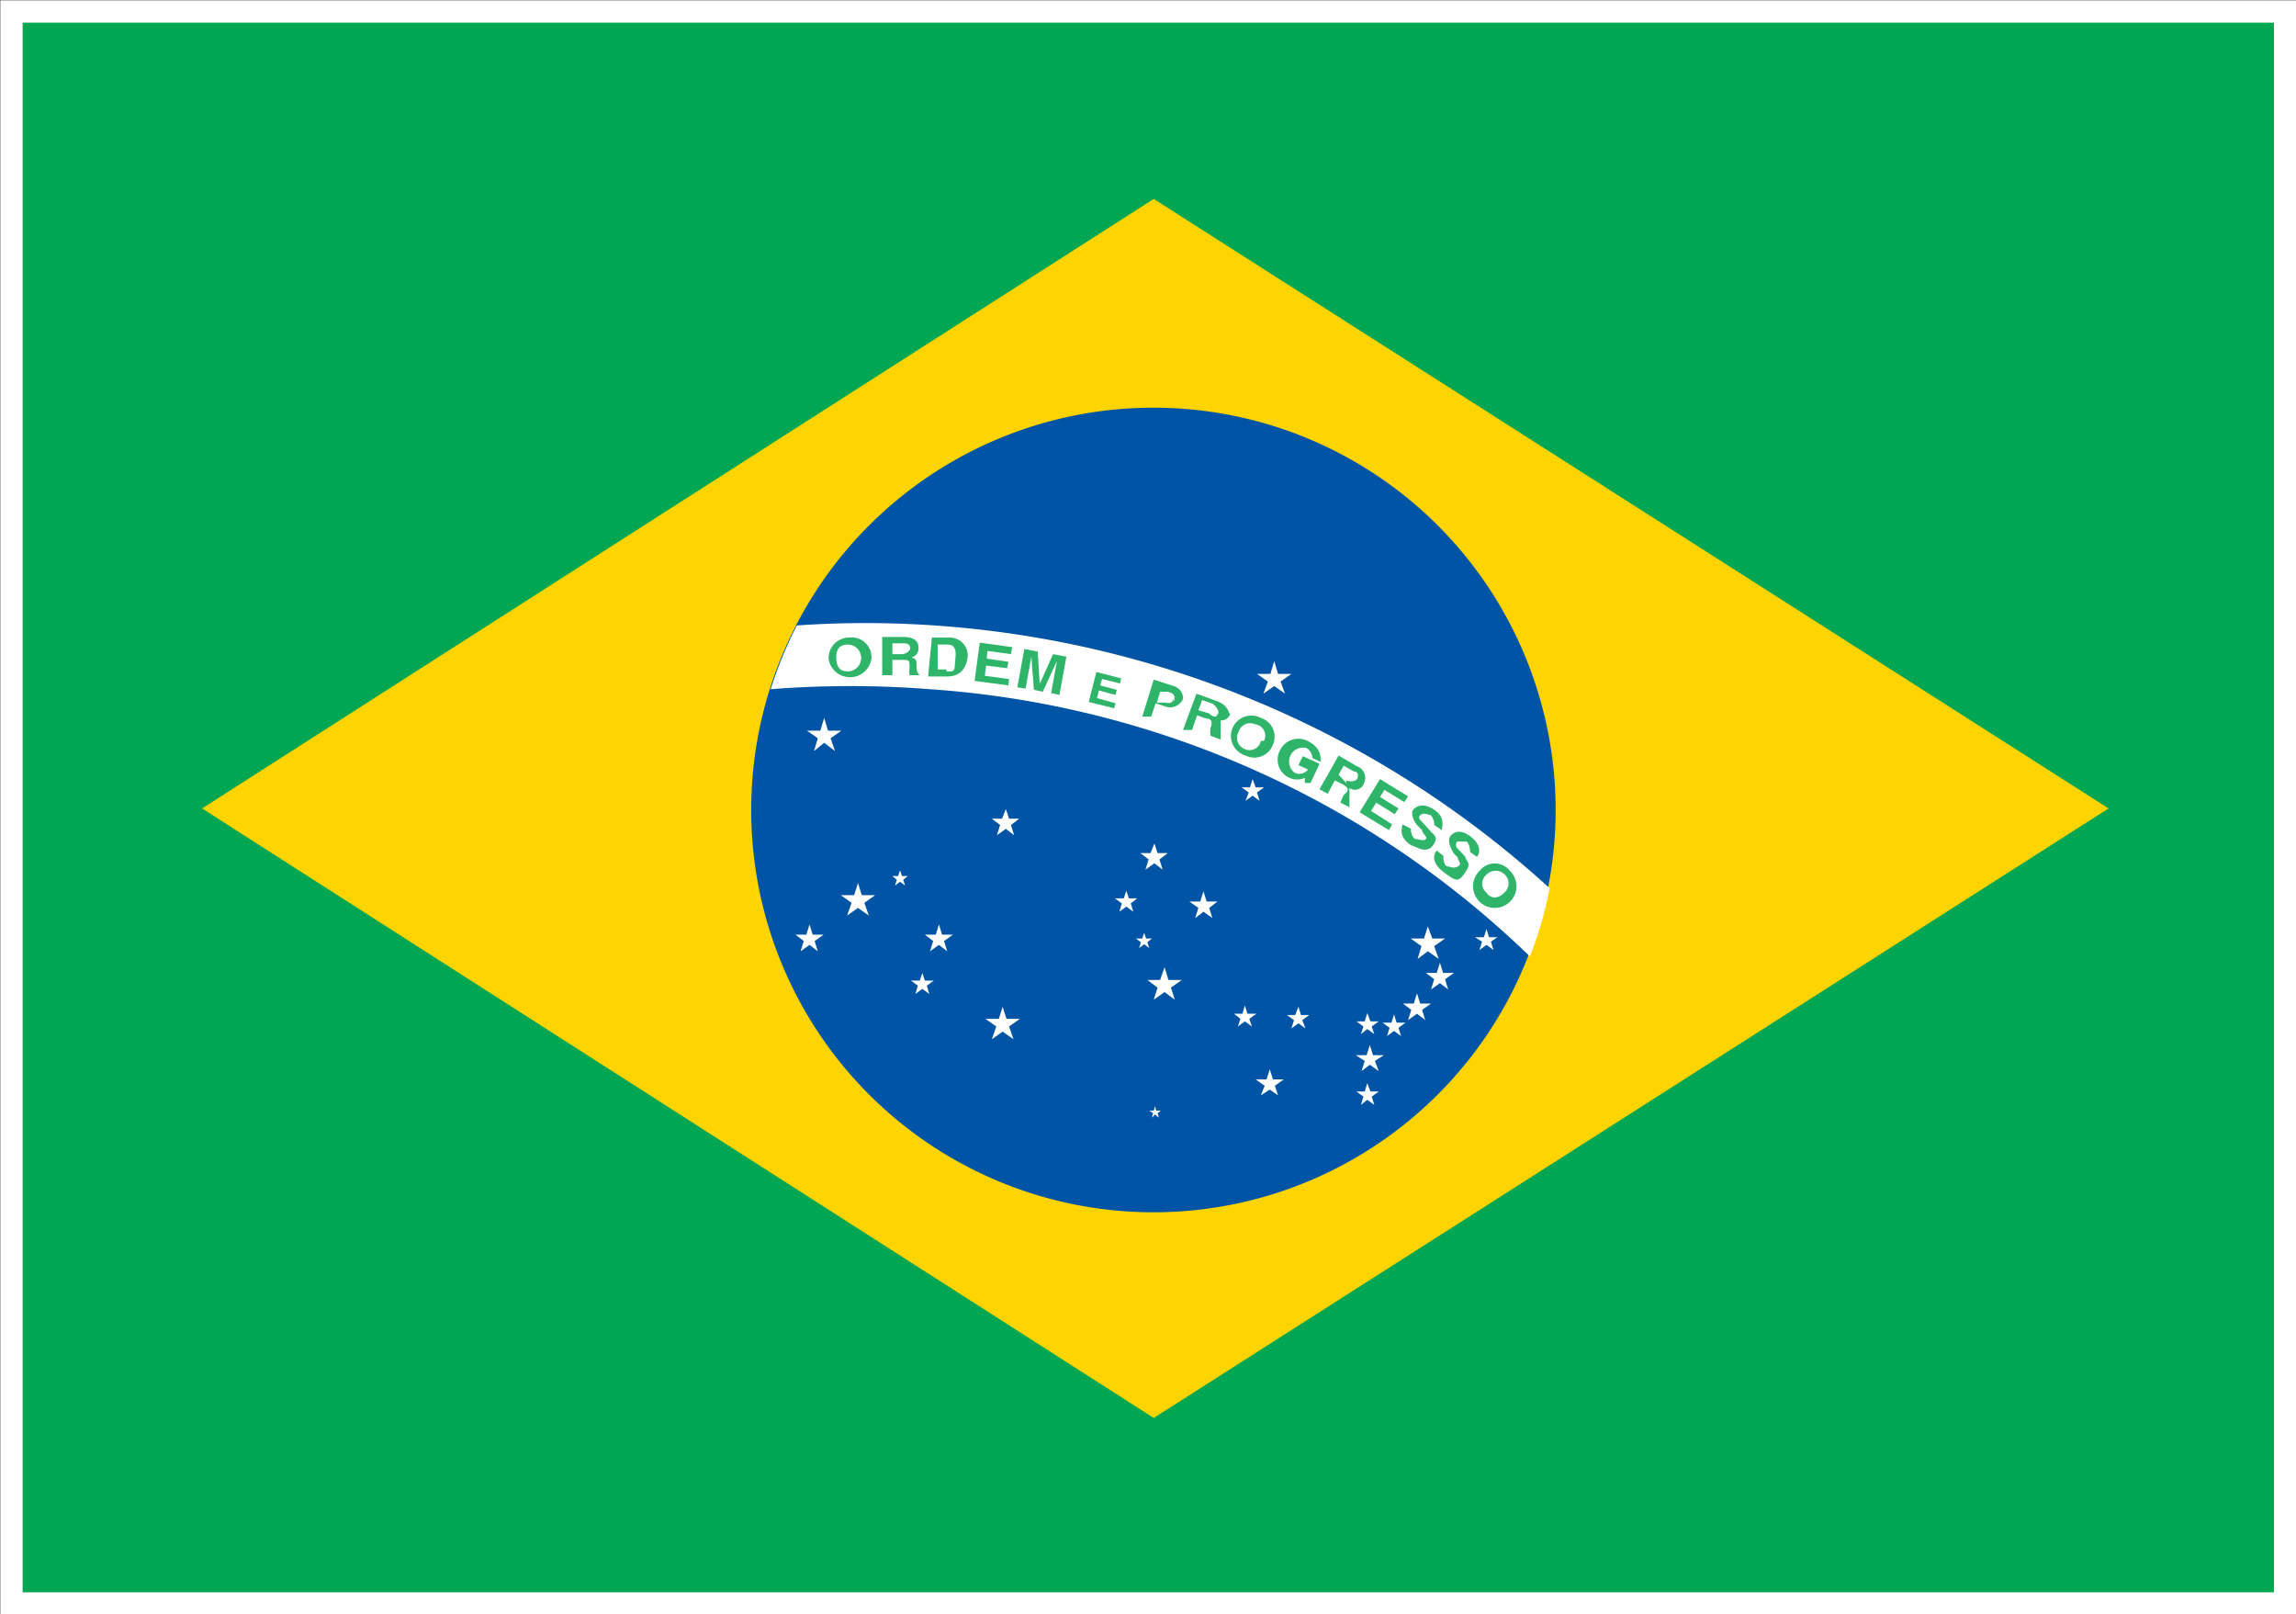
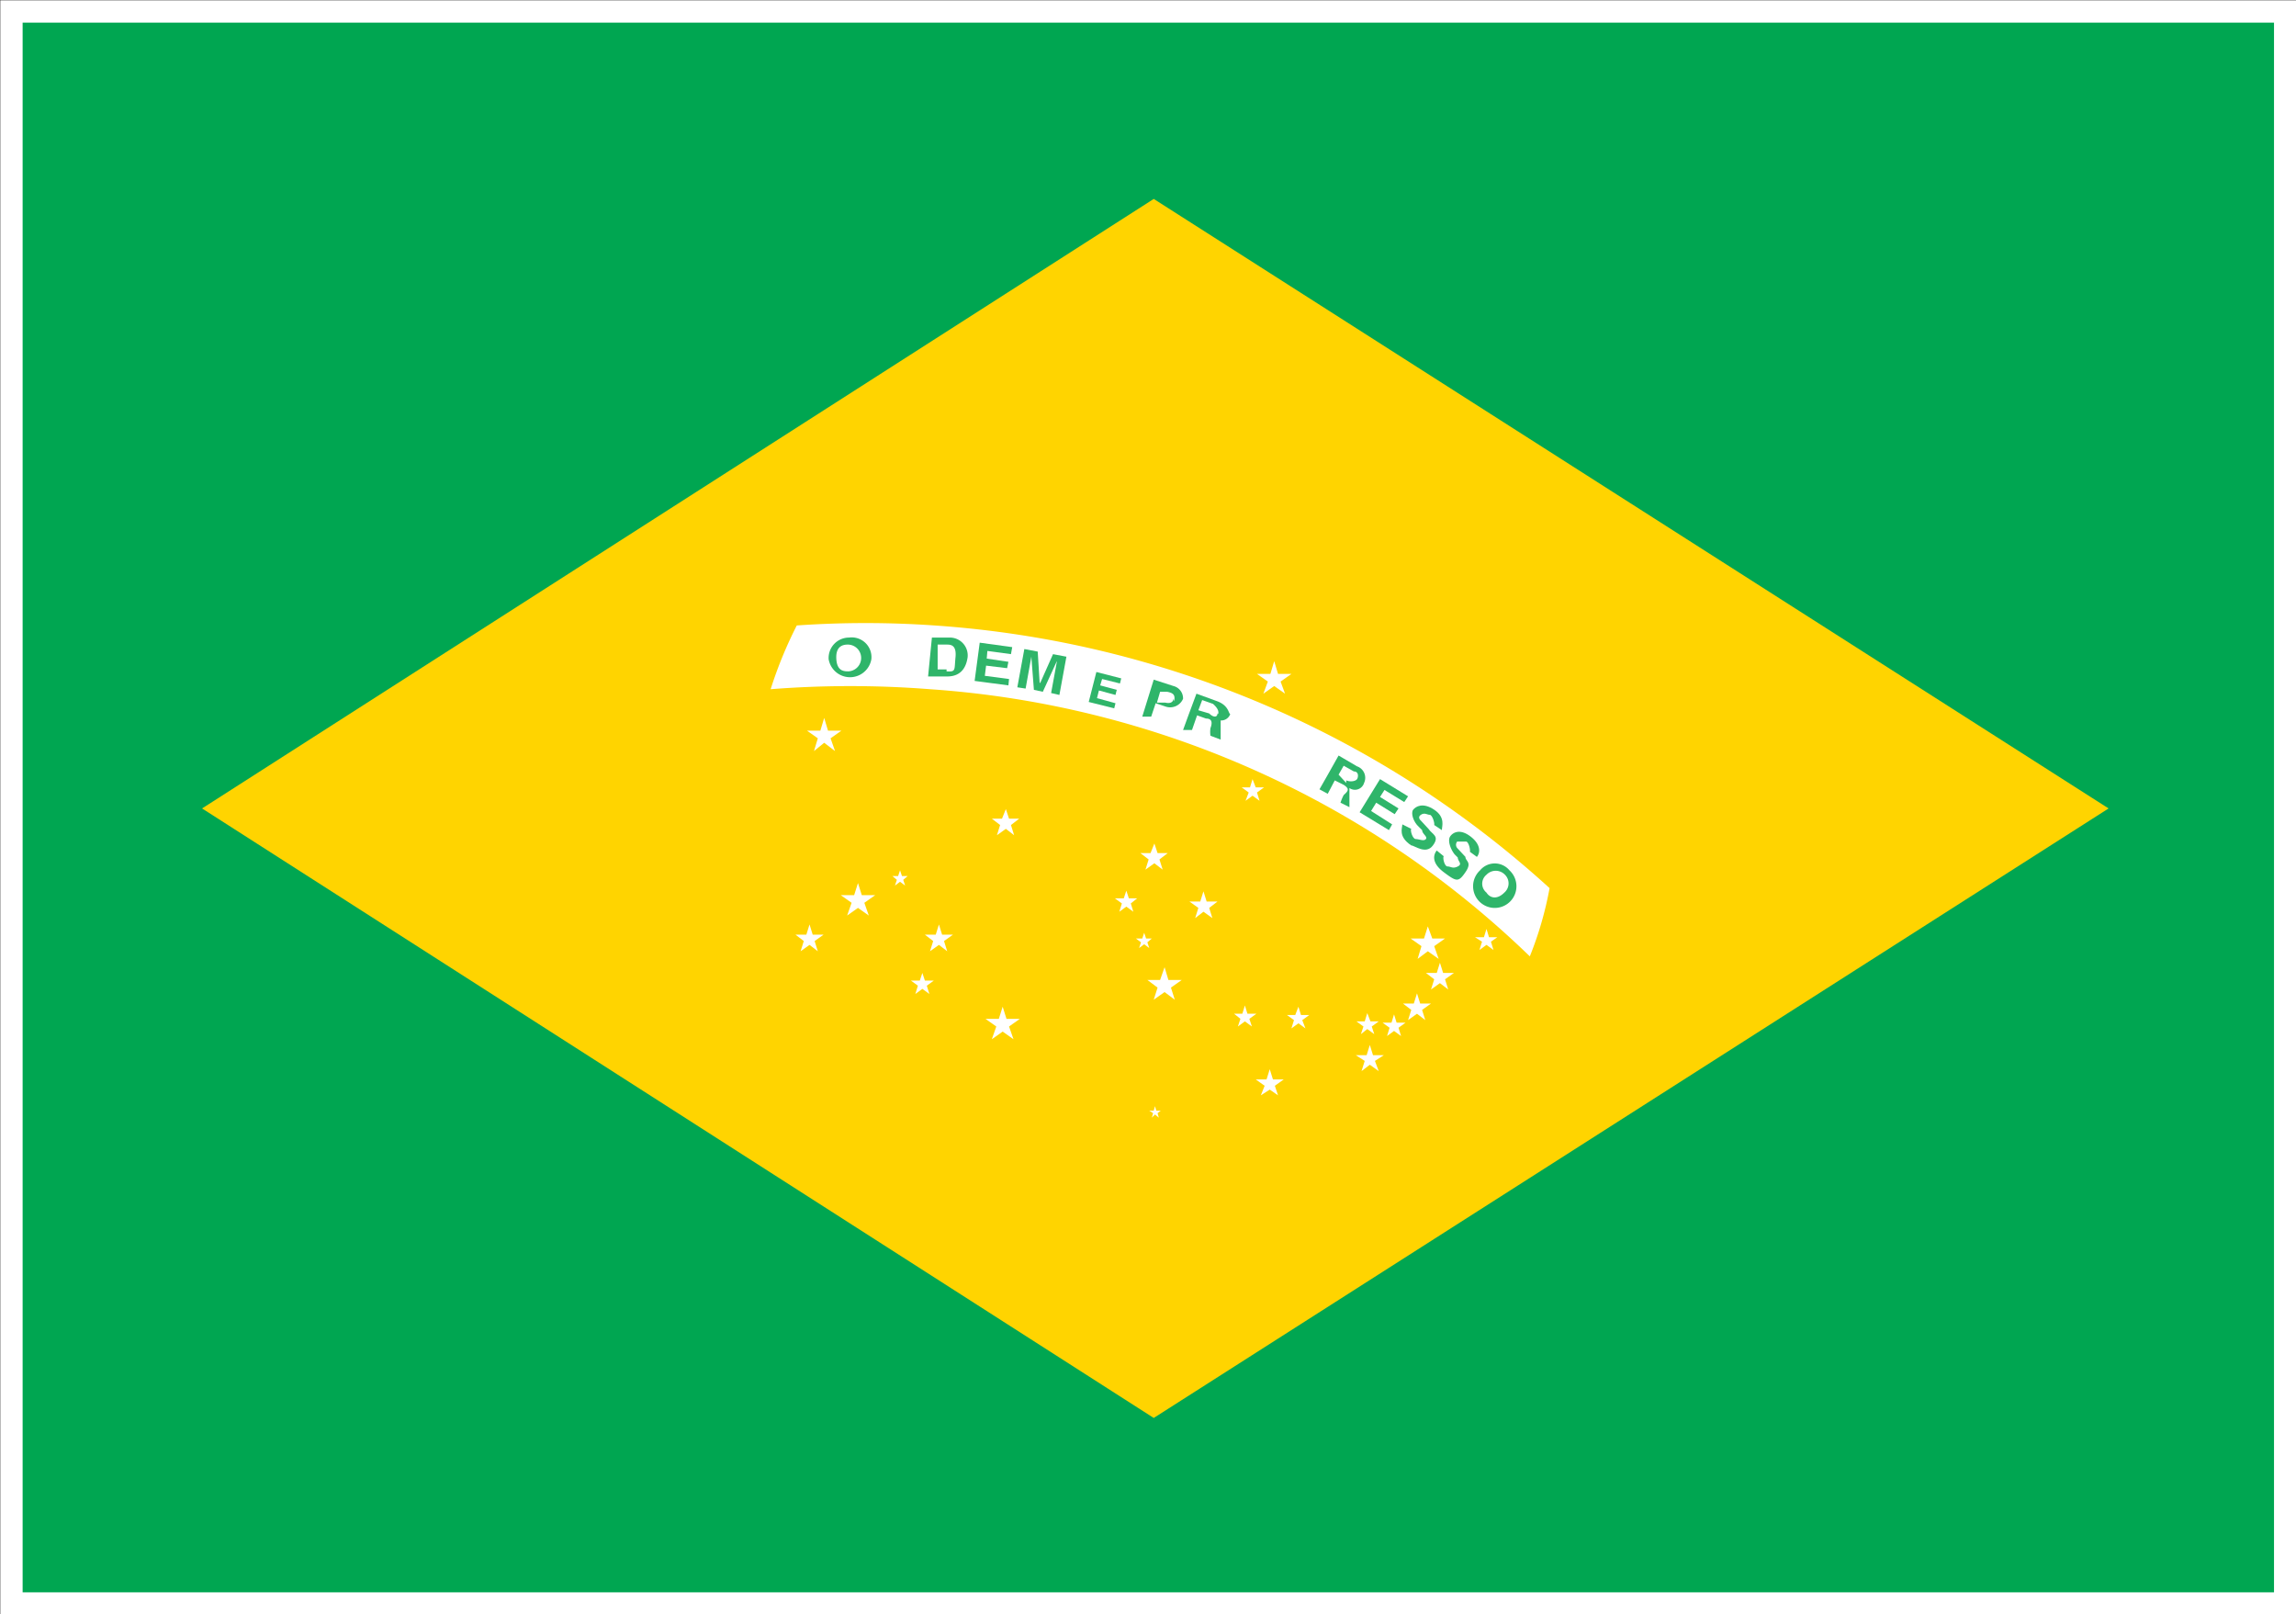
<svg xmlns="http://www.w3.org/2000/svg" viewBox="0 0 36.02 25.32">
  <rect x="0" y="0" width="36.02" height="25.32" fill="#333333" stroke="none" />
  <defs>
    <style>.cls-1{fill:#00a651;}.cls-2{fill:#ffd400;}.cls-3{fill:#0054a6;}.cls-4{fill:#fff;}.cls-5{fill:#2fb56a;}.cls-6{fill:none;stroke:#fff;stroke-width:0.35px;}</style>
  </defs>
  <title>bandeira-brasil</title>
  <g id="Layer_2" data-name="Layer 2">
    <g id="Layer-1">
      <rect class="cls-1" x="0.18" y="0.18" width="35.67" height="24.97" />
      <polygon class="cls-2" points="3.17 12.68 18.1 3.12 33.08 12.68 18.1 22.24 3.17 12.68" />
-       <path class="cls-3" d="M17.67,19a6.31,6.31,0,1,0-5.87-6.73A6.31,6.31,0,0,0,17.67,19Z" />
      <polygon class="cls-4" points="15.73 15.79 15.67 15.98 15.46 15.98 15.63 16.1 15.56 16.3 15.73 16.18 15.9 16.3 15.83 16.1 16 15.98 15.79 15.98 15.73 15.79" />
      <polygon class="cls-4" points="15.78 12.69 15.72 12.84 15.56 12.84 15.69 12.94 15.64 13.1 15.78 13 15.91 13.1 15.86 12.94 15.99 12.84 15.83 12.84 15.78 12.69" />
      <polygon class="cls-4" points="12.93 11.26 12.87 11.46 12.66 11.46 12.83 11.58 12.77 11.78 12.93 11.65 13.1 11.78 13.03 11.58 13.2 11.46 12.99 11.46 12.93 11.26" />
      <polygon class="cls-4" points="13.46 13.85 13.4 14.04 13.19 14.04 13.36 14.16 13.29 14.36 13.46 14.24 13.63 14.36 13.56 14.16 13.73 14.04 13.52 14.04 13.46 13.85" />
      <polygon class="cls-4" points="18.11 13.23 18.05 13.38 17.89 13.38 18.02 13.48 17.97 13.64 18.11 13.54 18.24 13.64 18.19 13.48 18.32 13.38 18.16 13.38 18.11 13.23" />
      <polygon class="cls-4" points="17.67 13.97 17.63 14.09 17.49 14.09 17.6 14.17 17.56 14.3 17.67 14.22 17.78 14.3 17.74 14.17 17.84 14.09 17.71 14.09 17.67 13.97" />
-       <polygon class="cls-4" points="21.45 16.99 21.41 17.12 21.28 17.12 21.39 17.2 21.35 17.33 21.45 17.25 21.56 17.33 21.52 17.2 21.63 17.12 21.5 17.12 21.45 16.99" />
      <polygon class="cls-4" points="17.95 14.63 17.92 14.72 17.82 14.72 17.9 14.78 17.87 14.87 17.95 14.81 18.03 14.87 18 14.78 18.07 14.72 17.98 14.72 17.95 14.63" />
      <polygon class="cls-4" points="18.88 13.98 18.83 14.14 18.66 14.14 18.8 14.24 18.75 14.4 18.88 14.3 19.02 14.4 18.97 14.24 19.1 14.14 18.93 14.14 18.88 13.98" />
      <polygon class="cls-4" points="18.27 15.17 18.2 15.37 18 15.37 18.16 15.49 18.1 15.68 18.27 15.56 18.43 15.68 18.37 15.49 18.54 15.37 18.33 15.37 18.27 15.17" />
      <polygon class="cls-4" points="18.12 17.35 18.1 17.42 18.03 17.42 18.09 17.46 18.07 17.53 18.12 17.48 18.18 17.53 18.16 17.46 18.21 17.42 18.14 17.42 18.12 17.35" />
      <polygon class="cls-4" points="19.92 16.77 19.87 16.93 19.7 16.93 19.84 17.03 19.78 17.18 19.92 17.09 20.05 17.18 20 17.03 20.14 16.93 19.97 16.93 19.92 16.77" />
      <polygon class="cls-4" points="19.53 15.77 19.49 15.9 19.36 15.9 19.46 15.98 19.42 16.1 19.53 16.02 19.64 16.1 19.6 15.98 19.71 15.9 19.57 15.9 19.53 15.77" />
      <polygon class="cls-4" points="20.37 15.79 20.32 15.92 20.19 15.92 20.3 16 20.26 16.13 20.37 16.05 20.48 16.13 20.43 16 20.54 15.92 20.41 15.92 20.37 15.79" />
      <polygon class="cls-4" points="21.45 15.89 21.41 16.02 21.28 16.02 21.39 16.1 21.35 16.22 21.45 16.14 21.56 16.22 21.52 16.1 21.63 16.02 21.5 16.02 21.45 15.89" />
      <polygon class="cls-4" points="21.49 16.39 21.44 16.55 21.27 16.55 21.41 16.64 21.36 16.8 21.49 16.7 21.63 16.8 21.57 16.64 21.71 16.55 21.54 16.55 21.49 16.39" />
      <polygon class="cls-4" points="21.87 15.91 21.83 16.04 21.69 16.04 21.8 16.12 21.76 16.25 21.87 16.17 21.98 16.25 21.94 16.12 22.05 16.04 21.91 16.04 21.87 15.91" />
      <polygon class="cls-4" points="22.23 15.58 22.18 15.74 22.01 15.74 22.14 15.84 22.09 16 22.23 15.9 22.36 16 22.31 15.84 22.45 15.74 22.28 15.74 22.23 15.58" />
      <polygon class="cls-4" points="22.59 15.1 22.54 15.26 22.37 15.26 22.5 15.36 22.45 15.52 22.59 15.42 22.72 15.52 22.67 15.36 22.81 15.26 22.64 15.26 22.59 15.1" />
      <polygon class="cls-4" points="22.4 14.53 22.34 14.72 22.13 14.72 22.3 14.84 22.24 15.04 22.4 14.92 22.57 15.04 22.5 14.84 22.67 14.72 22.47 14.72 22.4 14.53" />
      <polygon class="cls-4" points="23.32 14.57 23.28 14.7 23.14 14.7 23.25 14.77 23.21 14.9 23.32 14.82 23.43 14.9 23.39 14.77 23.49 14.7 23.36 14.7 23.32 14.57" />
      <polygon class="cls-4" points="19.65 12.22 19.61 12.35 19.48 12.35 19.59 12.43 19.54 12.56 19.65 12.48 19.76 12.56 19.72 12.43 19.83 12.35 19.7 12.35 19.65 12.22" />
      <polygon class="cls-4" points="19.99 10.37 19.93 10.57 19.72 10.57 19.89 10.69 19.82 10.88 19.99 10.76 20.16 10.88 20.09 10.69 20.26 10.57 20.05 10.57 19.99 10.37" />
      <polygon class="cls-4" points="14.12 13.65 14.09 13.74 14 13.74 14.07 13.8 14.04 13.89 14.12 13.83 14.2 13.89 14.17 13.8 14.24 13.74 14.15 13.74 14.12 13.65" />
      <polygon class="cls-4" points="14.47 15.26 14.43 15.38 14.29 15.38 14.4 15.46 14.36 15.59 14.47 15.51 14.58 15.59 14.54 15.46 14.65 15.38 14.51 15.38 14.47 15.26" />
      <polygon class="cls-4" points="12.7 14.5 12.65 14.66 12.48 14.66 12.61 14.76 12.56 14.92 12.7 14.82 12.83 14.92 12.78 14.76 12.92 14.66 12.75 14.66 12.7 14.5" />
      <polygon class="cls-4" points="14.73 14.5 14.68 14.66 14.51 14.66 14.64 14.76 14.59 14.92 14.73 14.82 14.86 14.92 14.81 14.76 14.95 14.66 14.78 14.66 14.73 14.5" />
-       <path class="cls-4" d="M24,15h0a15,15,0,0,0-9.41-4.19,16,16,0,0,0-2.5,0h0a6.58,6.58,0,0,1,.41-1h0a15.57,15.57,0,0,1,2.16,0,15.93,15.93,0,0,1,9.65,4.12h0A5.5,5.5,0,0,1,24,15Z" />
+       <path class="cls-4" d="M24,15a15,15,0,0,0-9.41-4.19,16,16,0,0,0-2.5,0h0a6.58,6.58,0,0,1,.41-1h0a15.57,15.57,0,0,1,2.16,0,15.93,15.93,0,0,1,9.65,4.12h0A5.5,5.5,0,0,1,24,15Z" />
      <path class="cls-5" d="M13.32,10a.32.32,0,0,0-.32.34.34.34,0,0,0,.67,0A.31.31,0,0,0,13.32,10Zm0,.53c-.08,0-.19,0-.2-.2s.11-.22.18-.22a.21.21,0,0,1,0,.42Z" />
-       <path class="cls-5" d="M14.38,10.47c0-.12,0-.13-.08-.16a.14.14,0,0,0,.11-.14c0-.05,0-.17-.22-.18h-.35v.6H14v-.24h.16c.1,0,.11,0,.11.12a.38.38,0,0,0,0,.12h.16S14.38,10.56,14.38,10.47Zm-.23-.21H14v-.17h.18c.09,0,.1.05.1.08S14.22,10.26,14.15,10.26Z" />
      <path class="cls-5" d="M14.91,10l-.29,0-.06.61.3,0c.23,0,.3-.16.32-.3A.28.28,0,0,0,14.91,10Zm-.06.5h-.14l0-.39h.14c.06,0,.16,0,.14.2S15,10.54,14.85,10.53Z" />
      <polygon class="cls-5" points="15.29 10.68 15.82 10.75 15.83 10.65 15.45 10.6 15.47 10.44 15.8 10.48 15.82 10.38 15.48 10.33 15.49 10.21 15.86 10.26 15.88 10.15 15.37 10.08 15.29 10.68" />
      <polygon class="cls-5" points="16.32 10.71 16.31 10.71 16.28 10.22 16.07 10.18 15.96 10.78 16.09 10.8 16.18 10.3 16.18 10.3 16.22 10.82 16.36 10.85 16.58 10.37 16.58 10.38 16.49 10.87 16.62 10.9 16.73 10.3 16.52 10.26 16.32 10.71" />
      <polygon class="cls-5" points="17.08 11.01 17.48 11.11 17.5 11.03 17.21 10.95 17.24 10.83 17.5 10.9 17.52 10.82 17.26 10.75 17.29 10.65 17.57 10.72 17.59 10.64 17.2 10.54 17.08 11.01" />
      <path class="cls-5" d="M18.41,10.76l-.31-.1-.18.58.14,0,.07-.21.15.05a.22.22,0,0,0,.28-.12A.2.2,0,0,0,18.41,10.76Zm0,.2s0,.09-.13.06l-.13,0,.05-.17.11,0C18.41,10.87,18.44,10.9,18.42,11Z" />
-       <path class="cls-5" d="M20.37,12l.15.07a.17.17,0,0,1-.21.05.22.22,0,0,1,.18-.39.19.19,0,0,1,.1.16l.13.06c0-.08,0-.22-.19-.32a.32.32,0,0,0-.45.14.31.31,0,0,0,.15.43.29.29,0,0,0,.24,0l0,.08.09,0,.14-.3-.26-.12Z" />
      <polygon class="cls-5" points="21.72 12.39 22.03 12.58 22.09 12.49 21.65 12.22 21.33 12.74 21.79 13.02 21.84 12.93 21.51 12.72 21.59 12.59 21.88 12.77 21.94 12.68 21.65 12.5 21.72 12.39" />
      <path class="cls-5" d="M22.41,13l-.12-.13s-.06-.05,0-.09.1,0,.14,0,.08.13.07.16l.12.08c0-.06.06-.2-.12-.32s-.29-.05-.33,0,0,.19.09.27l.05.05c0,.06.09.1.06.14s-.11,0-.16,0-.09-.14-.07-.16L22,12.93c0,.06-.07.19.14.33.05,0,.23.15.34,0S22.47,13.09,22.41,13Z" />
      <path class="cls-5" d="M22.86,13.3a.08.08,0,0,1,0-.1s.1,0,.14,0,.07.13.06.16l.11.08c.05-.06.07-.19-.1-.32s-.28-.06-.32,0,0,.19.07.28l.05.05c0,.06.08.1,0,.14s-.11,0-.16,0-.08-.14-.06-.16l-.11-.09c-.05.06-.09.19.11.34s.23.16.34,0,0-.17,0-.24Z" />
      <path class="cls-5" d="M19.1,11l-.33-.12-.13.35-.08.22.14,0,.08-.23.14.05c.1,0,.1.07.07.15a.41.41,0,0,0,0,.12l.16.06v0s0,0,0-.12,0-.14,0-.18a.15.15,0,0,0,.15-.1C19.27,11.19,19.28,11.07,19.1,11Zm0,.19c0,.06-.06.07-.13,0l-.17-.05.06-.16.17.06C19.12,11.12,19.12,11.17,19.11,11.2Z" />
-       <path class="cls-5" d="M19.78,11.26a.32.32,0,1,0-.24.59.31.31,0,0,0,.43-.17A.31.31,0,0,0,19.78,11.26Zm0,.36a.18.18,0,0,1-.25.13.19.19,0,0,1-.1-.27.19.19,0,0,1,.26-.12A.18.18,0,0,1,19.83,11.62Z" />
      <path class="cls-5" d="M21.4,12.28a.19.19,0,0,0-.11-.26L21,11.85l-.18.32-.12.21.13.07.11-.21.14.07c.09.06.08.09,0,.16a.78.78,0,0,0-.05.12l.14.07h0s0,0,0-.12,0-.13,0-.18A.15.15,0,0,0,21.4,12.28Zm-.28,0L21,12.15l.08-.14.16.09c.08,0,.07.09.05.12S21.19,12.27,21.12,12.24Z" />
      <path class="cls-5" d="M23.68,13.65a.3.3,0,0,0-.46,0,.34.34,0,1,0,.46,0ZM23.6,14c-.12.12-.23.08-.28,0a.18.18,0,0,1,0-.28.2.2,0,0,1,.29,0A.19.19,0,0,1,23.6,14Z" />
      <rect class="cls-6" x="0.18" y="0.18" width="35.67" height="24.97" />
    </g>
  </g>
</svg>